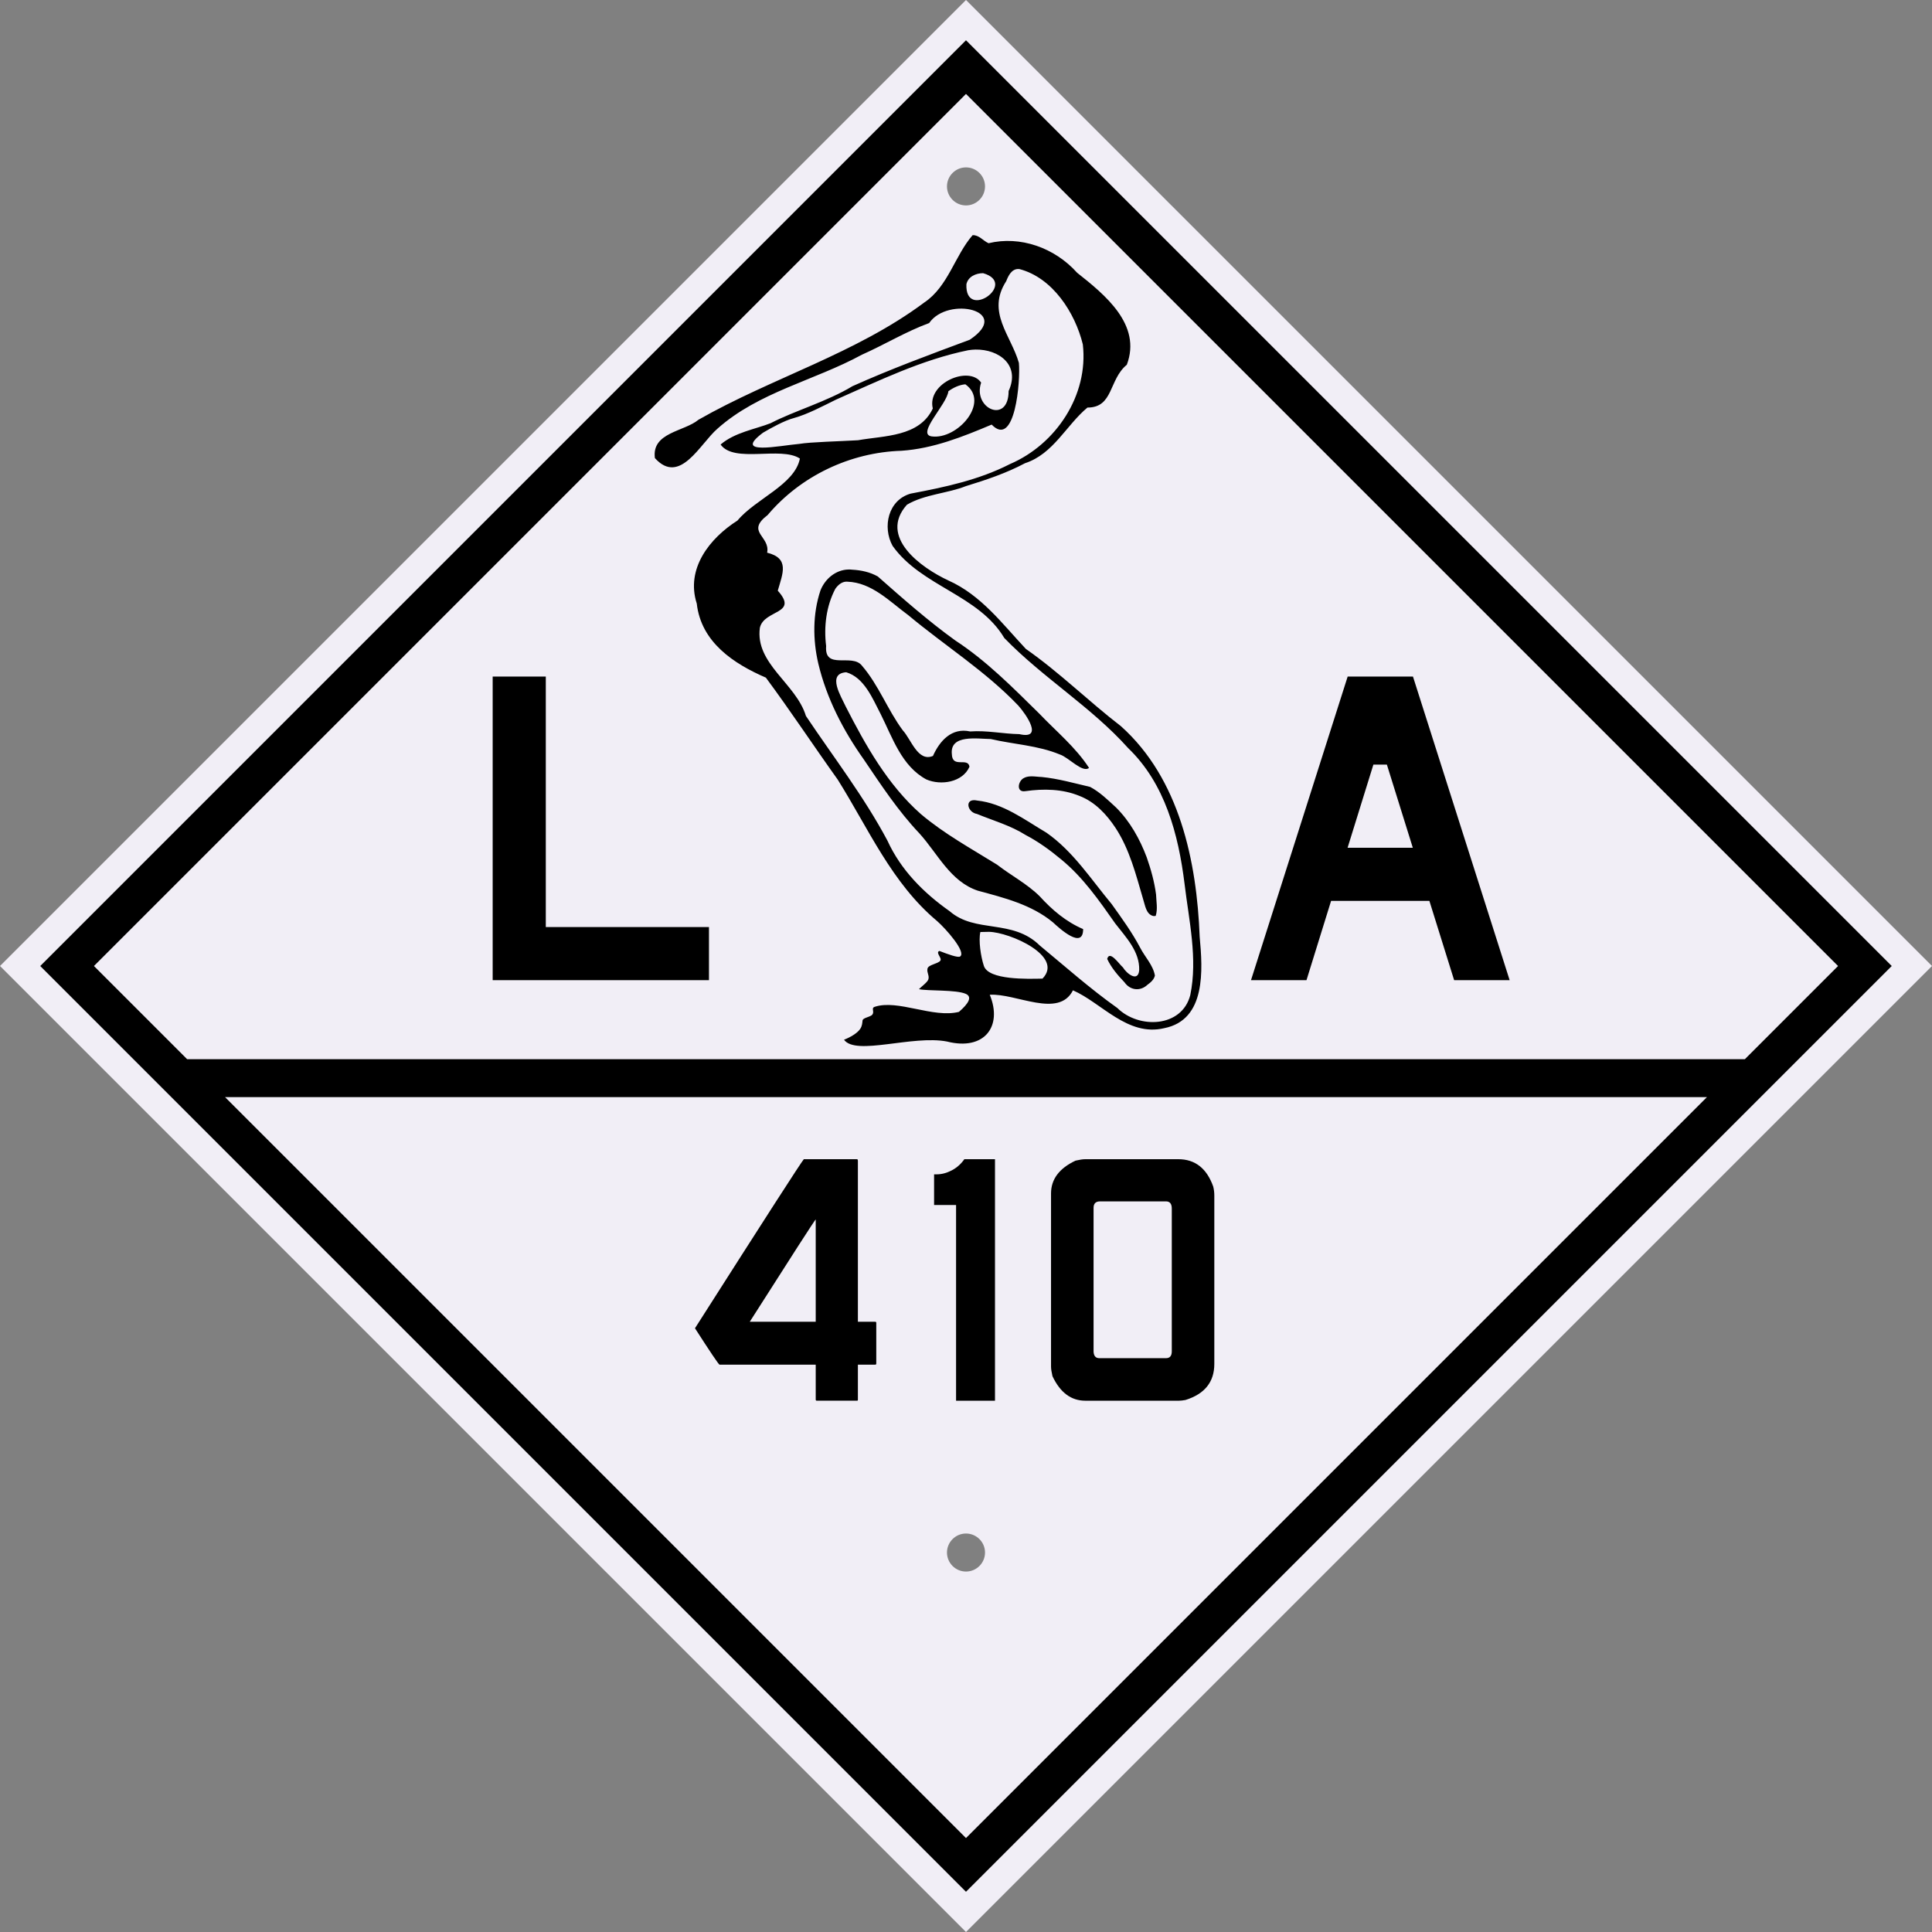
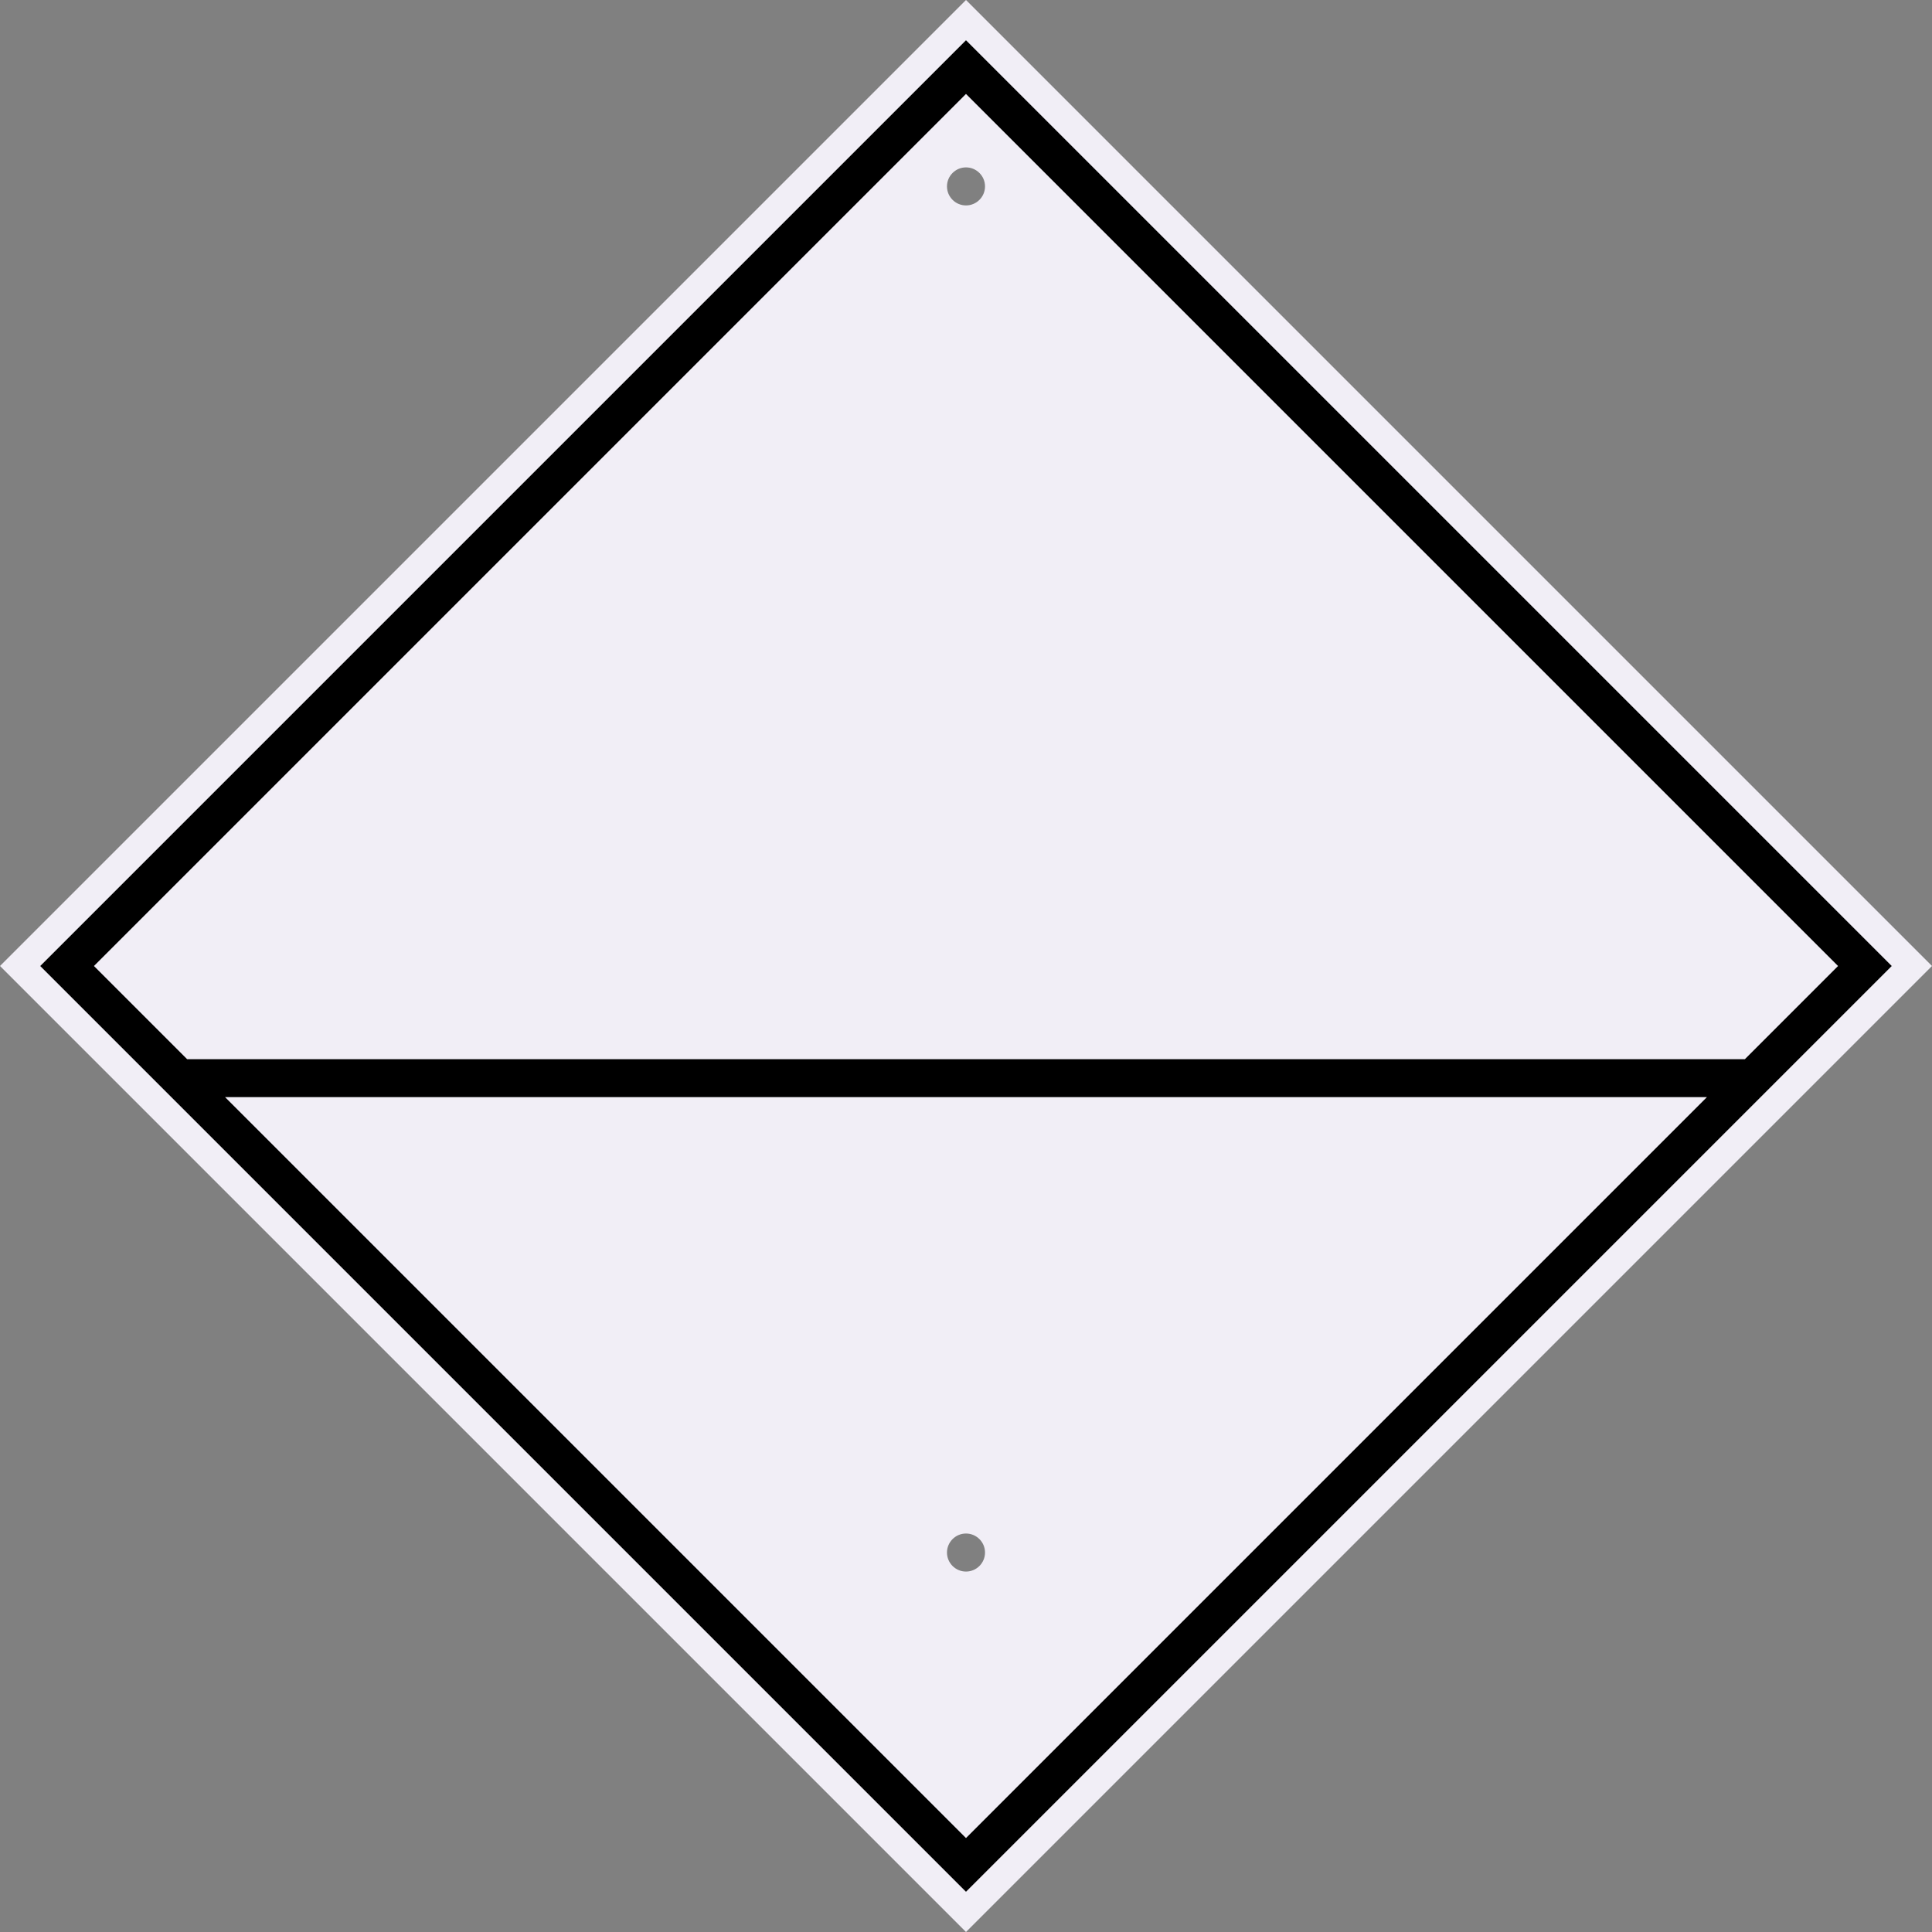
<svg xmlns="http://www.w3.org/2000/svg" xmlns:ns1="http://sodipodi.sourceforge.net/DTD/sodipodi-0.dtd" xmlns:ns2="http://www.inkscape.org/namespaces/inkscape" width="400" height="400" id="svg2" ns1:version="0.32" ns2:version="0.48.0 r9654" ns1:docname="Louisiana_409_(1924).svg" ns2:output_extension="org.inkscape.output.svg.inkscape" version="1.0" ns2:export-filename="E:\data\Projects\signs\designs\state\LA\LA27A.png" ns2:export-xdpi="36" ns2:export-ydpi="36">
  <rect width="100%" height="100%" fill="#808080" stroke="none" />
  <defs id="defs4">
    <ns2:perspective ns1:type="inkscape:persp3d" ns2:vp_x="0 : 526.18109 : 1" ns2:vp_y="0 : 1000 : 0" ns2:vp_z="744.09448 : 526.18109 : 1" ns2:persp3d-origin="372.04724 : 350.78739 : 1" id="perspective10" />
    <ns2:perspective id="perspective2552" ns2:persp3d-origin="372.04724 : 350.78739 : 1" ns2:vp_z="744.09448 : 526.18109 : 1" ns2:vp_y="0 : 1000 : 0" ns2:vp_x="0 : 526.18109 : 1" ns1:type="inkscape:persp3d" />
    <ns2:perspective id="perspective4256" ns2:persp3d-origin="372.04724 : 350.78739 : 1" ns2:vp_z="744.09448 : 526.18109 : 1" ns2:vp_y="0 : 1000 : 0" ns2:vp_x="0 : 526.18109 : 1" ns1:type="inkscape:persp3d" />
    <ns2:perspective id="perspective3480" ns2:persp3d-origin="372.04724 : 350.78739 : 1" ns2:vp_z="744.09448 : 526.18109 : 1" ns2:vp_y="0 : 1000 : 0" ns2:vp_x="0 : 526.18109 : 1" ns1:type="inkscape:persp3d" />
    <ns2:perspective id="perspective3747" ns2:persp3d-origin="372.04724 : 350.78739 : 1" ns2:vp_z="744.09448 : 526.18109 : 1" ns2:vp_y="0 : 1000 : 0" ns2:vp_x="0 : 526.18109 : 1" ns1:type="inkscape:persp3d" />
    <ns2:perspective id="perspective3875" ns2:persp3d-origin="372.04724 : 350.78739 : 1" ns2:vp_z="744.09448 : 526.18109 : 1" ns2:vp_y="0 : 1000 : 0" ns2:vp_x="0 : 526.18109 : 1" ns1:type="inkscape:persp3d" />
    <ns2:perspective id="perspective4742" ns2:persp3d-origin="372.04724 : 350.78739 : 1" ns2:vp_z="744.09448 : 526.18109 : 1" ns2:vp_y="0 : 1000 : 0" ns2:vp_x="0 : 526.18109 : 1" ns1:type="inkscape:persp3d" />
    <ns2:perspective id="perspective2601" ns2:persp3d-origin="372.04724 : 350.78739 : 1" ns2:vp_z="744.09448 : 526.18109 : 1" ns2:vp_y="0 : 1000 : 0" ns2:vp_x="0 : 526.18109 : 1" ns1:type="inkscape:persp3d" />
    <ns2:perspective id="perspective8232" ns2:persp3d-origin="372.04724 : 350.78739 : 1" ns2:vp_z="744.09448 : 526.18109 : 1" ns2:vp_y="0 : 1000 : 0" ns2:vp_x="0 : 526.18109 : 1" ns1:type="inkscape:persp3d" />
    <ns2:perspective id="perspective4812" ns2:persp3d-origin="372.04724 : 350.78739 : 1" ns2:vp_z="744.09448 : 526.18109 : 1" ns2:vp_y="0 : 1000 : 0" ns2:vp_x="0 : 526.18109 : 1" ns1:type="inkscape:persp3d" />
    <ns2:perspective id="perspective7906" ns2:persp3d-origin="372.04724 : 350.78739 : 1" ns2:vp_z="744.09448 : 526.18109 : 1" ns2:vp_y="0 : 1000 : 0" ns2:vp_x="0 : 526.18109 : 1" ns1:type="inkscape:persp3d" />
    <ns2:perspective id="perspective8505" ns2:persp3d-origin="372.04724 : 350.78739 : 1" ns2:vp_z="744.09448 : 526.18109 : 1" ns2:vp_y="0 : 1000 : 0" ns2:vp_x="0 : 526.18109 : 1" ns1:type="inkscape:persp3d" />
    <ns2:perspective id="perspective8485" ns2:persp3d-origin="372.04724 : 350.78739 : 1" ns2:vp_z="744.09448 : 526.18109 : 1" ns2:vp_y="0 : 1000 : 0" ns2:vp_x="0 : 526.18109 : 1" ns1:type="inkscape:persp3d" />
    <ns2:perspective id="perspective8555" ns2:persp3d-origin="372.04724 : 350.78739 : 1" ns2:vp_z="744.09448 : 526.18109 : 1" ns2:vp_y="0 : 1000 : 0" ns2:vp_x="0 : 526.18109 : 1" ns1:type="inkscape:persp3d" />
    <ns2:perspective id="perspective2532" ns2:persp3d-origin="372.04724 : 350.78739 : 1" ns2:vp_z="744.09448 : 526.18109 : 1" ns2:vp_y="0 : 1000 : 0" ns2:vp_x="0 : 526.18109 : 1" ns1:type="inkscape:persp3d" />
    <ns2:perspective id="perspective2722" ns2:persp3d-origin="372.04724 : 350.78739 : 1" ns2:vp_z="744.09448 : 526.18109 : 1" ns2:vp_y="0 : 1000 : 0" ns2:vp_x="0 : 526.18109 : 1" ns1:type="inkscape:persp3d" />
    <ns2:perspective id="perspective2737" ns2:persp3d-origin="372.04724 : 350.78739 : 1" ns2:vp_z="744.09448 : 526.18109 : 1" ns2:vp_y="0 : 1000 : 0" ns2:vp_x="0 : 526.18109 : 1" ns1:type="inkscape:persp3d" />
    <ns2:perspective id="perspective2752" ns2:persp3d-origin="372.04724 : 350.78739 : 1" ns2:vp_z="744.09448 : 526.18109 : 1" ns2:vp_y="0 : 1000 : 0" ns2:vp_x="0 : 526.18109 : 1" ns1:type="inkscape:persp3d" />
    <ns2:perspective id="perspective7314" ns2:persp3d-origin="372.04724 : 350.78739 : 1" ns2:vp_z="744.09448 : 526.18109 : 1" ns2:vp_y="0 : 1000 : 0" ns2:vp_x="0 : 526.18109 : 1" ns1:type="inkscape:persp3d" />
    <ns2:perspective id="perspective7383" ns2:persp3d-origin="372.04724 : 350.78739 : 1" ns2:vp_z="744.09448 : 526.18109 : 1" ns2:vp_y="0 : 1000 : 0" ns2:vp_x="0 : 526.18109 : 1" ns1:type="inkscape:persp3d" />
    <ns2:perspective id="perspective7623" ns2:persp3d-origin="372.04724 : 350.78739 : 1" ns2:vp_z="744.09448 : 526.18109 : 1" ns2:vp_y="0 : 1000 : 0" ns2:vp_x="0 : 526.18109 : 1" ns1:type="inkscape:persp3d" />
    <ns2:perspective id="perspective7939" ns2:persp3d-origin="372.04724 : 350.78739 : 1" ns2:vp_z="744.09448 : 526.18109 : 1" ns2:vp_y="0 : 1000 : 0" ns2:vp_x="0 : 526.18109 : 1" ns1:type="inkscape:persp3d" />
    <ns2:perspective id="perspective8074" ns2:persp3d-origin="372.04724 : 350.78739 : 1" ns2:vp_z="744.09448 : 526.18109 : 1" ns2:vp_y="0 : 1000 : 0" ns2:vp_x="0 : 526.18109 : 1" ns1:type="inkscape:persp3d" />
    <ns2:perspective id="perspective5878" ns2:persp3d-origin="372.04724 : 350.78739 : 1" ns2:vp_z="744.09448 : 526.18109 : 1" ns2:vp_y="0 : 1000 : 0" ns2:vp_x="0 : 526.18109 : 1" ns1:type="inkscape:persp3d" />
    <ns2:perspective id="perspective4011" ns2:persp3d-origin="372.04724 : 350.78739 : 1" ns2:vp_z="744.09448 : 526.18109 : 1" ns2:vp_y="0 : 1000 : 0" ns2:vp_x="0 : 526.18109 : 1" ns1:type="inkscape:persp3d" />
    <ns2:perspective id="perspective4641" ns2:persp3d-origin="372.04724 : 350.78739 : 1" ns2:vp_z="744.09448 : 526.18109 : 1" ns2:vp_y="0 : 1000 : 0" ns2:vp_x="0 : 526.18109 : 1" ns1:type="inkscape:persp3d" />
    <ns2:perspective id="perspective5054" ns2:persp3d-origin="372.04724 : 350.78739 : 1" ns2:vp_z="744.09448 : 526.18109 : 1" ns2:vp_y="0 : 1000 : 0" ns2:vp_x="0 : 526.18109 : 1" ns1:type="inkscape:persp3d" />
    <ns2:perspective ns1:type="inkscape:persp3d" ns2:vp_x="0 : 0.5 : 1" ns2:vp_y="0 : 1000 : 0" ns2:vp_z="1 : 0.5 : 1" ns2:persp3d-origin="0.5 : 0.33333333 : 1" id="perspective2990" />
    <ns2:perspective ns1:type="inkscape:persp3d" ns2:vp_x="0 : 0.5 : 1" ns2:vp_y="0 : 1000 : 0" ns2:vp_z="1 : 0.5 : 1" ns2:persp3d-origin="0.5 : 0.33333333 : 1" id="perspective5103" />
    <ns2:perspective ns1:type="inkscape:persp3d" ns2:vp_x="0 : 0.5 : 1" ns2:vp_y="0 : 1000 : 0" ns2:vp_z="1 : 0.5 : 1" ns2:persp3d-origin="0.5 : 0.33333333 : 1" id="perspective4640" />
    <ns2:perspective ns1:type="inkscape:persp3d" ns2:vp_x="0 : 0.5 : 1" ns2:vp_y="0 : 1000 : 0" ns2:vp_z="1 : 0.5 : 1" ns2:persp3d-origin="0.5 : 0.33333333 : 1" id="perspective4477" />
    <ns2:perspective ns1:type="inkscape:persp3d" ns2:vp_x="0 : 0.5 : 1" ns2:vp_y="0 : 1000 : 0" ns2:vp_z="1 : 0.5 : 1" ns2:persp3d-origin="0.5 : 0.33333333 : 1" id="perspective4439" />
    <ns2:perspective ns1:type="inkscape:persp3d" ns2:vp_x="0 : 0.5 : 1" ns2:vp_y="0 : 1000 : 0" ns2:vp_z="1 : 0.5 : 1" ns2:persp3d-origin="0.5 : 0.33333333 : 1" id="perspective4399" />
    <ns2:perspective ns1:type="inkscape:persp3d" ns2:vp_x="0 : 0.5 : 1" ns2:vp_y="0 : 1000 : 0" ns2:vp_z="1 : 0.5 : 1" ns2:persp3d-origin="0.5 : 0.33333333 : 1" id="perspective4377" />
    <ns2:perspective ns1:type="inkscape:persp3d" ns2:vp_x="0 : 0.5 : 1" ns2:vp_y="0 : 1000 : 0" ns2:vp_z="1 : 0.5 : 1" ns2:persp3d-origin="0.5 : 0.33333333 : 1" id="perspective4354" />
    <ns2:perspective ns1:type="inkscape:persp3d" ns2:vp_x="0 : 0.5 : 1" ns2:vp_y="0 : 1000 : 0" ns2:vp_z="1 : 0.5 : 1" ns2:persp3d-origin="0.5 : 0.33333333 : 1" id="perspective4331" />
    <ns2:perspective ns1:type="inkscape:persp3d" ns2:vp_x="0 : 0.5 : 1" ns2:vp_y="0 : 1000 : 0" ns2:vp_z="1 : 0.5 : 1" ns2:persp3d-origin="0.5 : 0.33333333 : 1" id="perspective4296" />
    <ns2:perspective ns1:type="inkscape:persp3d" ns2:vp_x="0 : 0.5 : 1" ns2:vp_y="0 : 1000 : 0" ns2:vp_z="1 : 0.5 : 1" ns2:persp3d-origin="0.5 : 0.33333333 : 1" id="perspective4274" />
    <ns2:perspective ns1:type="inkscape:persp3d" ns2:vp_x="0 : 0.5 : 1" ns2:vp_y="0 : 1000 : 0" ns2:vp_z="1 : 0.5 : 1" ns2:persp3d-origin="0.5 : 0.33333333 : 1" id="perspective4245" />
    <ns2:perspective ns1:type="inkscape:persp3d" ns2:vp_x="0 : 0.5 : 1" ns2:vp_y="0 : 1000 : 0" ns2:vp_z="1 : 0.5 : 1" ns2:persp3d-origin="0.5 : 0.33333333 : 1" id="perspective4221" />
    <ns2:perspective ns1:type="inkscape:persp3d" ns2:vp_x="0 : 0.5 : 1" ns2:vp_y="0 : 1000 : 0" ns2:vp_z="1 : 0.5 : 1" ns2:persp3d-origin="0.5 : 0.33333333 : 1" id="perspective4192" />
    <ns2:perspective ns1:type="inkscape:persp3d" ns2:vp_x="0 : 0.5 : 1" ns2:vp_y="0 : 1000 : 0" ns2:vp_z="1 : 0.5 : 1" ns2:persp3d-origin="0.5 : 0.33333333 : 1" id="perspective4170" />
    <ns2:perspective ns1:type="inkscape:persp3d" ns2:vp_x="0 : 0.5 : 1" ns2:vp_y="0 : 1000 : 0" ns2:vp_z="1 : 0.5 : 1" ns2:persp3d-origin="0.5 : 0.33333333 : 1" id="perspective4144" />
    <ns2:perspective ns1:type="inkscape:persp3d" ns2:vp_x="0 : 0.5 : 1" ns2:vp_y="0 : 1000 : 0" ns2:vp_z="1 : 0.5 : 1" ns2:persp3d-origin="0.5 : 0.33333333 : 1" id="perspective4122" />
    <ns2:perspective ns1:type="inkscape:persp3d" ns2:vp_x="0 : 0.5 : 1" ns2:vp_y="0 : 1000 : 0" ns2:vp_z="1 : 0.5 : 1" ns2:persp3d-origin="0.5 : 0.33333333 : 1" id="perspective4089" />
    <ns2:perspective ns1:type="inkscape:persp3d" ns2:vp_x="0 : 0.5 : 1" ns2:vp_y="0 : 1000 : 0" ns2:vp_z="1 : 0.5 : 1" ns2:persp3d-origin="0.5 : 0.33333333 : 1" id="perspective4058-1" />
    <ns2:perspective ns1:type="inkscape:persp3d" ns2:vp_x="0 : 0.5 : 1" ns2:vp_y="0 : 1000 : 0" ns2:vp_z="1 : 0.5 : 1" ns2:persp3d-origin="0.5 : 0.33333333 : 1" id="perspective4058" />
    <ns2:perspective ns1:type="inkscape:persp3d" ns2:vp_x="0 : 0.5 : 1" ns2:vp_y="0 : 1000 : 0" ns2:vp_z="1 : 0.5 : 1" ns2:persp3d-origin="0.5 : 0.33333333 : 1" id="perspective4018-7" />
    <ns2:perspective ns1:type="inkscape:persp3d" ns2:vp_x="0 : 0.5 : 1" ns2:vp_y="0 : 1000 : 0" ns2:vp_z="1 : 0.5 : 1" ns2:persp3d-origin="0.5 : 0.33333333 : 1" id="perspective4018" />
    <ns2:perspective ns1:type="inkscape:persp3d" ns2:vp_x="0 : 0.5 : 1" ns2:vp_y="0 : 1000 : 0" ns2:vp_z="1 : 0.5 : 1" ns2:persp3d-origin="0.5 : 0.33333333 : 1" id="perspective3992" />
    <ns2:perspective ns1:type="inkscape:persp3d" ns2:vp_x="0 : 0.5 : 1" ns2:vp_y="0 : 1000 : 0" ns2:vp_z="1 : 0.5 : 1" ns2:persp3d-origin="0.5 : 0.33333333 : 1" id="perspective3960-4" />
    <ns2:perspective ns1:type="inkscape:persp3d" ns2:vp_x="0 : 0.5 : 1" ns2:vp_y="0 : 1000 : 0" ns2:vp_z="1 : 0.5 : 1" ns2:persp3d-origin="0.5 : 0.33333333 : 1" id="perspective3960" />
    <ns2:perspective ns1:type="inkscape:persp3d" ns2:vp_x="0 : 0.5 : 1" ns2:vp_y="0 : 1000 : 0" ns2:vp_z="1 : 0.5 : 1" ns2:persp3d-origin="0.5 : 0.33333333 : 1" id="perspective3937" />
    <ns2:perspective ns1:type="inkscape:persp3d" ns2:vp_x="0 : 0.5 : 1" ns2:vp_y="0 : 1000 : 0" ns2:vp_z="1 : 0.5 : 1" ns2:persp3d-origin="0.5 : 0.33333333 : 1" id="perspective3915" />
    <ns2:perspective ns1:type="inkscape:persp3d" ns2:vp_x="0 : 0.5 : 1" ns2:vp_y="0 : 1000 : 0" ns2:vp_z="1 : 0.5 : 1" ns2:persp3d-origin="0.5 : 0.33333333 : 1" id="perspective3890" />
    <ns2:perspective ns1:type="inkscape:persp3d" ns2:vp_x="0 : 0.5 : 1" ns2:vp_y="0 : 1000 : 0" ns2:vp_z="1 : 0.5 : 1" ns2:persp3d-origin="0.5 : 0.33333333 : 1" id="perspective3864" />
    <ns2:perspective ns1:type="inkscape:persp3d" ns2:vp_x="0 : 0.5 : 1" ns2:vp_y="0 : 1000 : 0" ns2:vp_z="1 : 0.5 : 1" ns2:persp3d-origin="0.5 : 0.33333333 : 1" id="perspective3841" />
    <ns2:perspective ns1:type="inkscape:persp3d" ns2:vp_x="0 : 0.5 : 1" ns2:vp_y="0 : 1000 : 0" ns2:vp_z="1 : 0.5 : 1" ns2:persp3d-origin="0.5 : 0.33333333 : 1" id="perspective3018" />
    <ns2:perspective ns1:type="inkscape:persp3d" ns2:vp_x="0 : 0.5 : 1" ns2:vp_y="0 : 1000 : 0" ns2:vp_z="1 : 0.5 : 1" ns2:persp3d-origin="0.5 : 0.33333333 : 1" id="perspective2993" />
    <ns2:perspective ns1:type="inkscape:persp3d" ns2:vp_x="0 : 0.5 : 1" ns2:vp_y="0 : 1000 : 0" ns2:vp_z="1 : 0.5 : 1" ns2:persp3d-origin="0.5 : 0.33333333 : 1" id="perspective2958" />
    <ns2:perspective id="perspective2684" ns2:persp3d-origin="372.04724 : 350.78739 : 1" ns2:vp_z="744.09448 : 526.18109 : 1" ns2:vp_y="0 : 1000 : 0" ns2:vp_x="0 : 526.18109 : 1" ns1:type="inkscape:persp3d" />
  </defs>
  <ns1:namedview id="base" pagecolor="#ffffff" bordercolor="#666666" borderopacity="1.0" gridtolerance="7" guidetolerance="10000" objecttolerance="10000" ns2:pageopacity="0.0" ns2:pageshadow="2" ns2:zoom="1.39" ns2:cx="200" ns2:cy="200" ns2:document-units="px" ns2:current-layer="layer1" showgrid="false" ns2:window-width="1600" ns2:window-height="794" ns2:window-x="0" ns2:window-y="0" ns2:snap-global="true" units="in" showguides="true" ns2:guide-bbox="true" ns2:window-maximized="0" fit-margin-top="0" fit-margin-left="0" fit-margin-right="0" fit-margin-bottom="0">
    <ns2:grid type="xygrid" id="grid4210" visible="true" enabled="true" units="in" spacingx="0.062in" spacingy="0.062in" empspacing="4" snapvisiblegridlinesonly="true" />
  </ns1:namedview>
  <g ns2:label="Layer 1" ns2:groupmode="layer" id="layer1" transform="translate(-1804.36,-951.439)">
    <path style="fill:#f1eef6;fill-opacity:1;stroke:none" d="M 200 0 L 0 200 L 200 400 L 400 200 L 200 0 z M 200 34.656 C 202.169 34.656 203.938 36.424 203.938 38.594 C 203.938 40.763 202.169 42.531 200 42.531 C 197.83 42.531 196.062 40.763 196.062 38.594 C 196.062 36.424 197.83 34.656 200 34.656 z M 200 317.5 C 202.169 317.5 203.938 319.268 203.938 321.438 C 203.938 323.607 202.169 325.375 200 325.375 C 197.83 325.375 196.062 323.607 196.062 321.438 C 196.062 319.268 197.83 317.5 200 317.5 z " transform="translate(1804.36,951.439)" id="rect4113" />
    <path style="fill:#000000;fill-opacity:1;stroke:none" d="m 2004.357,959.775 -191.666,191.666 191.666,191.666 191.666,-191.666 -191.666,-191.666 z m 0,11.114 180.552,180.552 -19.293,19.293 -322.514,0 -19.293,-19.293 180.547,-180.552 z m -153.398,207.702 306.8,0 -153.403,153.398 -153.398,-153.398 z" id="path4119" ns2:connector-curvature="0" />
-     <path style="fill:#000000;fill-opacity:1;stroke:none" d="m 2005.732,1000.128 c -3.673,4.2 -5.071,10.637 -9.995,13.929 -14.206,10.602 -31.497,15.573 -46.764,24.285 -2.95,2.468 -9.732,2.612 -9.024,7.939 5.171,5.739 9.359,-2.991 12.953,-6.089 8.491,-7.576 20.073,-9.96 29.894,-15.31 4.699,-2.086 9.109,-4.788 13.935,-6.558 3.91,-5.686 17.398,-2.548 8.408,3.454 -8.175,3.043 -16.343,6.05 -24.29,9.619 -5.194,3.159 -12.069,5.123 -16.93,7.655 -3.097,1.227 -7.454,1.908 -10.367,4.425 2.809,3.939 12.438,0.297 16.417,2.897 -1.055,5.432 -9.204,8.345 -12.92,12.838 -5.763,3.663 -10.755,9.957 -8.43,17.192 0.897,8.018 7.66,12.459 14.306,15.332 5.115,6.903 9.868,14.112 14.873,21.11 6.345,10.104 11.195,21.454 20.564,29.277 1.825,1.595 6.081,6.41 4.79,7.338 -0.448,0.322 -2.533,-0.457 -4.294,-1.135 -0.895,0.316 0.601,1.47 0.186,2.013 -0.522,0.683 -2.498,0.807 -2.663,1.664 -0.164,0.852 0.435,1.39 0.185,2.21 -0.186,0.609 -1.504,1.531 -1.948,2.024 1.764,0.403 7.735,0.075 9.723,0.982 1.325,0.605 0.609,1.95 -1.446,3.721 -5.401,1.346 -12.605,-2.646 -17.443,-1.048 -0.839,0.277 0.119,1.07 -0.606,1.74 -0.661,0.439 -1.839,0.567 -1.904,1.091 -0.066,0.533 -0.066,1.114 -0.491,1.746 -0.608,0.904 -2.057,1.733 -3.345,2.237 2.439,3.377 14.183,-1.013 21.322,0.371 7.716,1.967 11.564,-3.128 8.85,-9.684 5.401,-0.345 14.264,4.957 17.225,-0.917 5.876,2.544 11.317,9.649 18.894,7.835 8.725,-1.718 7.965,-12.126 7.344,-18.916 -0.598,-15.616 -4.166,-32.74 -16.303,-43.605 -6.705,-5.157 -12.723,-11.143 -19.675,-15.992 -4.901,-5.217 -9.263,-11.143 -16.046,-14.175 -5.63,-2.623 -14.548,-8.998 -8.588,-15.686 3.656,-2.166 8.436,-2.339 12.211,-3.852 4.1,-1.256 8.336,-2.666 12.238,-4.741 5.88,-1.92 8.519,-7.855 12.925,-11.523 5.407,0.01 4.39,-5.779 8.151,-8.861 3.147,-8.311 -4.577,-14.533 -10.279,-19.042 -4.687,-5.227 -11.82,-7.705 -18.343,-6.122 -1.13,-0.5 -1.958,-1.713 -3.301,-1.669 z m 9.417,7.006 c 0.09,-9e-4 0.187,0 0.284,0.016 6.844,1.792 11.499,8.992 13.116,15.594 1.21,10.514 -5.555,20.692 -15.081,24.771 -6.433,3.291 -13.464,4.778 -20.569,6.122 -4.648,1.323 -5.893,6.891 -3.737,10.819 5.996,8.426 17.763,10.09 23.128,19.074 7.959,8.222 17.959,14.222 25.638,22.79 7.657,7.356 10.416,17.917 11.681,28.104 0.904,7.594 2.751,15.459 1.184,23.041 -1.742,6.755 -10.658,7.045 -15.097,2.674 -5.63,-3.989 -10.939,-8.713 -16.052,-12.936 -5.691,-5.598 -13.33,-2.453 -18.682,-7.12 -5.387,-3.791 -10.106,-8.537 -12.865,-14.595 -4.846,-9.108 -11.169,-17.284 -16.881,-25.818 -2.037,-6.718 -10.555,-10.798 -9.532,-18.261 0.874,-3.808 8.124,-2.753 3.705,-7.677 1.044,-3.624 2.476,-6.696 -2.204,-7.868 0.702,-3.443 -4.535,-4.248 0.115,-7.802 6.855,-8.106 17.101,-12.967 27.711,-13.296 6.562,-0.449 12.707,-2.905 18.66,-5.418 4.843,5.002 5.991,-9.063 5.636,-12.784 -1.644,-5.732 -6.764,-10.517 -2.624,-16.908 0.426,-1.11 1.109,-2.508 2.466,-2.521 z m -7.251,0.862 c 7.334,2.106 -3.768,9.988 -3.454,2.286 0.358,-1.587 1.972,-2.28 3.454,-2.286 z m -1.582,15.817 c 4.873,-0.087 9.338,3.221 6.869,8.582 -0.013,6.94 -7.504,3.682 -5.691,-1.74 -2.48,-3.624 -11.28,0.088 -10.006,5.363 -2.786,5.891 -10.001,5.593 -15.495,6.569 -3.777,0.229 -9.766,0.353 -12.172,0.758 -3.988,0.333 -13.921,2.486 -7.486,-2.319 1.533,-0.916 4.479,-2.542 6.405,-3.039 2.871,-0.798 5.931,-2.45 8.681,-3.797 8.914,-3.935 17.752,-8.26 27.379,-10.236 0.506,-0.083 1.013,-0.133 1.517,-0.142 z m -2.09,7.191 c 5.213,3.704 -1.66,11.529 -6.995,10.781 -3.186,-0.487 3.183,-6.614 3.481,-9.346 1.032,-0.742 2.231,-1.319 3.514,-1.435 z m -24.23,38.345 c -2.596,0.071 -4.809,1.907 -5.767,4.327 -1.617,4.833 -1.606,10.221 -0.442,15.173 1.714,7.186 5.153,13.826 9.412,19.827 3.578,5.285 7.094,10.641 11.501,15.293 3.796,4.174 6.398,9.992 12.134,11.883 5.428,1.468 11.075,2.868 15.512,6.536 1.476,1.373 6.265,5.708 6.269,1.408 -3.515,-1.496 -6.437,-3.974 -8.986,-6.782 -2.614,-2.597 -5.94,-4.305 -8.828,-6.553 -5.372,-3.333 -10.954,-6.387 -15.79,-10.481 -6.872,-6.073 -11.43,-14.204 -15.555,-22.272 -0.937,-2.057 -3.966,-6.803 0.104,-7.087 3.744,1.109 5.447,5.427 7.126,8.642 2.457,4.887 4.346,10.808 9.477,13.553 3.025,1.308 7.515,0.584 8.921,-2.641 -0.338,-2.045 -3.573,0.439 -3.655,-2.619 -0.42,-4.143 5.345,-3.135 8.064,-3.11 4.738,1.11 9.765,1.312 14.306,3.203 1.788,0.577 4.705,3.893 6.034,2.772 -2.768,-4.274 -6.8,-7.566 -10.296,-11.234 -5.481,-5.394 -10.919,-10.916 -17.389,-15.146 -5.629,-4.055 -10.835,-8.656 -16.03,-13.236 -1.594,-0.921 -3.484,-1.322 -5.309,-1.419 -0.276,-0.032 -0.544,-0.046 -0.813,-0.038 z m -0.409,2.51 c 0.065,0 0.13,0.01 0.196,0.011 5.071,0.16 8.795,4.122 12.642,6.946 7.54,6.29 15.967,11.574 22.768,18.709 1.608,1.81 5.309,7.086 0.218,5.909 -3.417,-0.059 -6.75,-0.815 -10.192,-0.556 -3.824,-0.846 -6.31,1.952 -7.699,5.069 -3.124,1.317 -4.511,-3.433 -6.242,-5.292 -3.157,-4.256 -4.987,-9.366 -8.457,-13.389 -2.033,-2.646 -7.815,1.019 -7.42,-4.07 -0.5,-4.005 0.015,-8.244 1.893,-11.834 0.523,-0.766 1.322,-1.484 2.292,-1.5 z m 38.225,40.315 c -0.578,0.014 -1.135,0.117 -1.631,0.436 -1.123,0.764 -1.394,2.95 0.507,2.624 3.731,-0.526 7.657,-0.465 11.185,0.999 3.211,1.243 5.621,3.839 7.475,6.656 2.897,4.434 4.202,9.652 5.674,14.677 0.43,1.269 0.583,3.145 2.122,3.53 l 0.327,0 0.169,-0.044 c 0.447,-1.416 0.118,-2.95 0.071,-4.409 -0.34,-2.633 -1.064,-5.221 -1.942,-7.726 -1.426,-3.784 -3.459,-7.427 -6.34,-10.296 -1.679,-1.542 -3.343,-3.184 -5.369,-4.261 -3.315,-0.77 -6.615,-1.718 -10.012,-2.051 -0.716,-0.02 -1.493,-0.154 -2.237,-0.136 z m -11.829,4.932 c -1.881,0.044 -1.226,2.531 0.638,2.848 3.392,1.388 6.966,2.391 10.088,4.365 2.632,1.383 5.038,3.118 7.317,5.02 4.535,3.697 7.906,8.554 11.239,13.302 2.208,2.852 5.083,5.8 4.954,9.674 -0.226,2.584 -2.633,0.663 -3.356,-0.573 -0.791,-0.671 -2.767,-3.672 -3.268,-1.768 0.849,1.828 2.2,3.395 3.585,4.845 1.156,1.662 3.248,1.919 4.736,0.518 0.661,-0.475 1.382,-1.091 1.555,-1.926 -0.383,-2.162 -2.052,-3.821 -3.039,-5.734 -1.684,-3.199 -3.815,-6.121 -5.909,-9.057 -4.265,-5.114 -7.958,-10.902 -13.498,-14.775 -4.532,-2.678 -8.976,-6.095 -14.377,-6.667 -0.25,-0.053 -0.471,-0.076 -0.666,-0.071 z m 3.148,27.259 c 4.243,0.079 15.605,5.015 11.065,9.684 -3.086,0.072 -11.152,0.322 -12.134,-2.624 -0.642,-1.925 -1.143,-5.318 -0.726,-7.022 z" id="path6336-7" ns2:connector-curvature="0" ns1:nodetypes="cccccccccccccccccccscccscsccsccccccccccccccccccccccccccccccccccccccccccccscccccccccsccccscccccccccccccccccccccccssccccccccccsscccccccccccccssccccccccccccccsccscc" />
-     <path style="font-size:235.505px;font-style:normal;font-variant:normal;font-weight:normal;font-stretch:normal;text-align:start;line-height:100%;writing-mode:lr-tb;text-anchor:start;fill:#000000;fill-opacity:1;stroke:none;font-family:Roadgeek 2005 Series C;-inkscape-font-specification:Roadgeek 2005 Series C" d="m 1906.363,1091.515 0,51.855 0,10.999 10.999,0 33.784,0 0,-10.999 -33.784,0 0,-51.855 -10.999,0 z m 177.017,0 -20.013,62.854 11.49,0 5.091,-16.412 20.351,0 5.123,16.412 11.491,0 -20.013,-62.854 -13.52,0 z m 5.325,18.229 2.794,0 5.369,17.214 -13.504,0 5.341,-17.214 z" id="path4816-8-17" ns2:connector-curvature="0" />
    <g style="font-size:74.627px;font-style:normal;font-variant:normal;font-weight:normal;font-stretch:normal;text-align:center;line-height:100%;letter-spacing:0px;word-spacing:0px;writing-mode:lr-tb;text-anchor:middle;fill:#000000;fill-opacity:1;stroke:none;font-family:Roadgeek 2005 Series C;-inkscape-font-specification:Roadgeek 2005 Series C" id="text3054">
-       <path d="m 1970.784,1191.439 11.045,0 c 0.1,0.05 0.149,0.149 0.149,0.298 l 0,33.358 3.582,0 c 0.149,0 0.224,0.075 0.224,0.224 l 0,8.433 c 0,0.149 -0.075,0.224 -0.224,0.224 l -3.582,0 0,7.239 c -10e-5,0.149 -0.05,0.224 -0.149,0.224 l -8.358,0 c -0.149,0 -0.224,-0.075 -0.224,-0.224 l 0,-7.239 -19.925,0 c -0.249,-0.149 -1.94,-2.662 -5.075,-7.537 14.428,-22.637 21.94,-34.303 22.537,-35 m -11.194,33.657 13.657,0 0,-21.194 c -0.298,0.299 -4.851,7.363 -13.657,21.194" style="fill:#000000;font-family:FHWA 1926 square D;-inkscape-font-specification:FHWA 1926 square D" id="path3077" />
-       <path d="m 2002.304,1241.439 0,-40.522 -4.552,0 0,-6.343 0.522,0 c 1.045,0 2.09,-0.274 3.134,-0.821 1.045,-0.547 1.915,-1.318 2.612,-2.313 l 6.343,0 0,50 -8.06,0" style="fill:#000000;font-family:FHWA 1926 square D;-inkscape-font-specification:FHWA 1926 square D" id="path3079" />
-       <path d="m 2029.055,1191.439 19.254,0 c 3.483,0 5.896,1.891 7.239,5.672 0.149,0.597 0.224,1.219 0.224,1.866 l 0,34.851 c 0,3.731 -1.99,6.219 -5.97,7.463 -0.547,0.1 -0.995,0.149 -1.343,0.149 l -19.403,0 c -2.935,0 -5.199,-1.692 -6.791,-5.075 -0.199,-0.846 -0.299,-1.517 -0.299,-2.015 l 0,-35.821 c 0,-2.935 1.692,-5.199 5.075,-6.791 0.846,-0.199 1.517,-0.298 2.015,-0.298 m 1.716,10.075 0,29.776 c 0.05,0.895 0.448,1.343 1.194,1.343 l 13.806,0 c 0.796,0 1.194,-0.473 1.194,-1.418 l 0,-29.552 c 0,-0.995 -0.398,-1.492 -1.194,-1.492 l -13.657,0 c -0.895,0 -1.343,0.448 -1.343,1.343" style="fill:#000000;font-family:FHWA 1926 square D;-inkscape-font-specification:FHWA 1926 square D" id="path3081" />
-     </g>
+       </g>
  </g>
</svg>